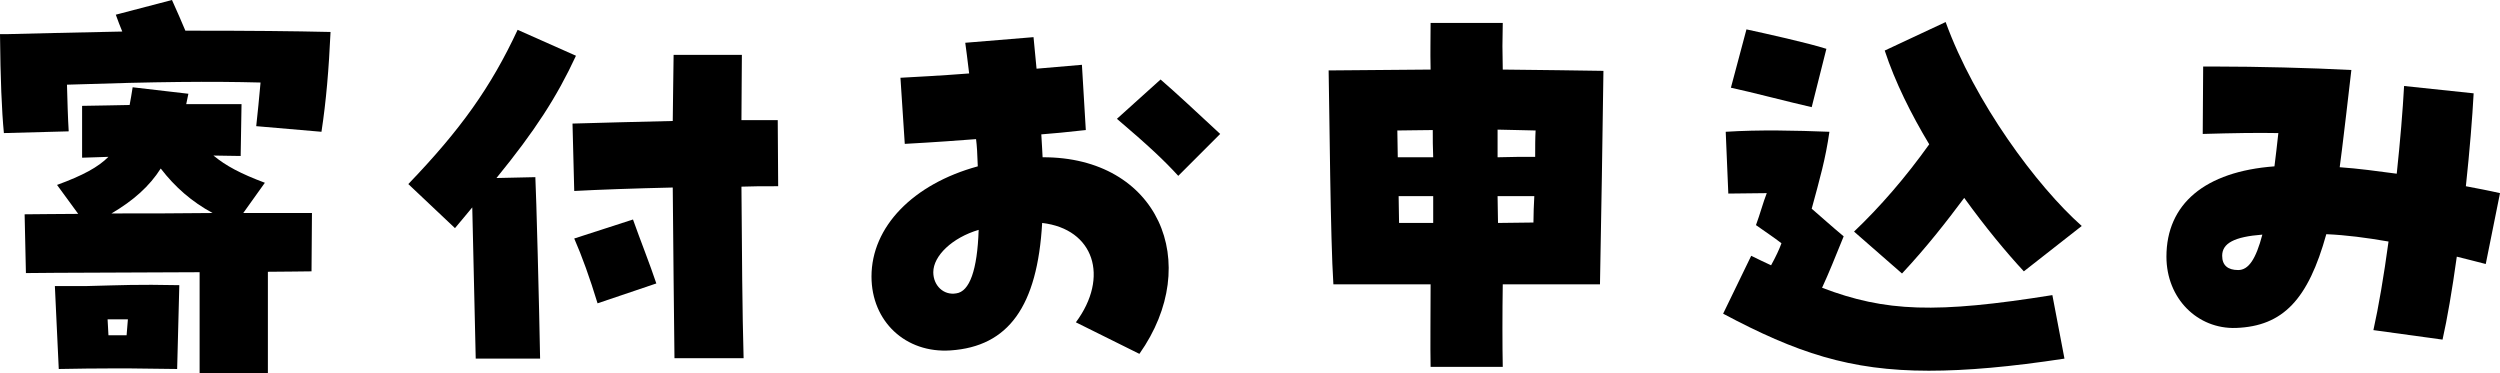
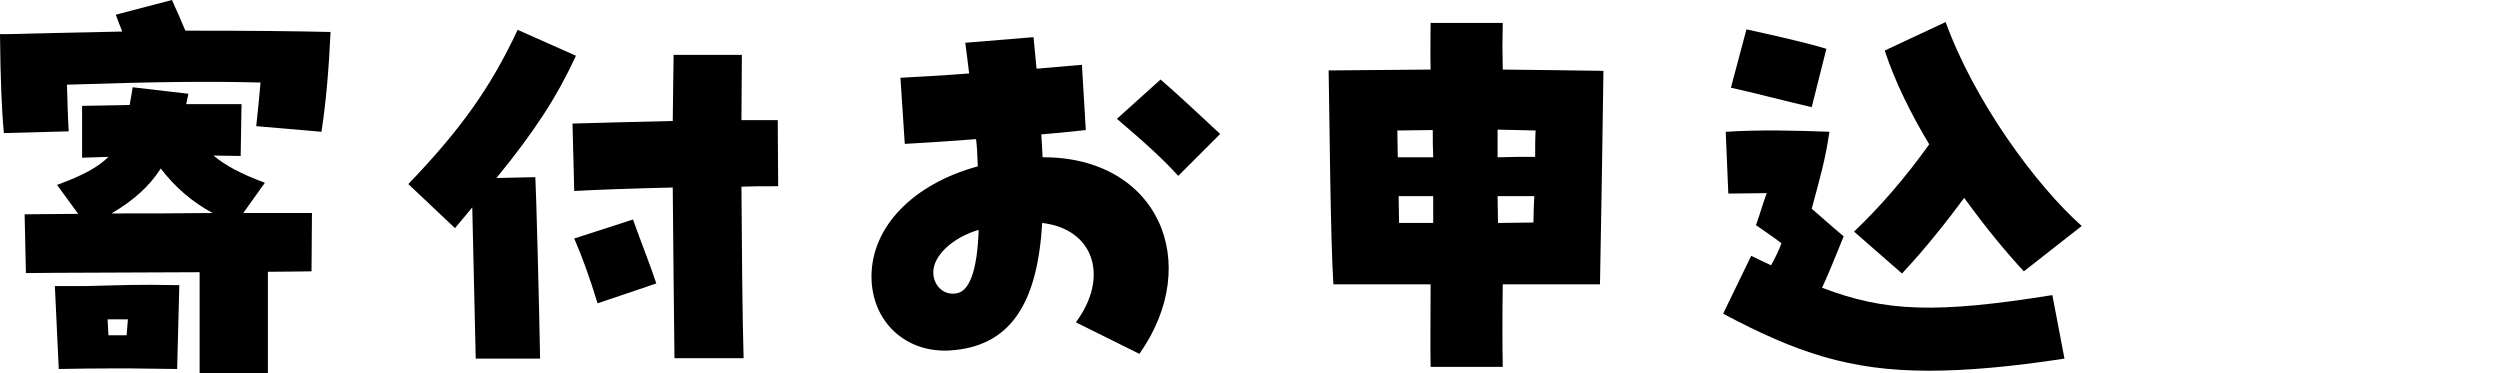
<svg xmlns="http://www.w3.org/2000/svg" id="_レイヤー_2" data-name="レイヤー 2" viewBox="0 0 462.88 69.12">
  <g id="_レイヤー_1-2" data-name="レイヤー 1">
    <g>
      <path d="M0,6.32h1.36c5.28-.16,10.64-.24,21.28-.48-.4-.96-.8-2-1.2-3.12L31.84,0c.96,2.16,1.76,3.92,2.48,5.68,12.64,0,19.84.08,26.88.24-.32,6.88-.8,12.72-1.68,18.48l-12.08-1.04c.24-2.32.56-5.2.8-8.08-9.36-.24-18.88-.16-35.84.4.08,2.96.16,6,.32,8.64l-12,.32C.32,20.48.08,14.56,0,6.32ZM4.56,39.68c2.4,0,5.84-.08,9.92-.08l-3.92-5.36c4.8-1.76,7.6-3.28,9.52-5.2-1.52.08-3.12.08-4.88.16v-9.6c3.36-.08,6.24-.08,8.8-.16.16-.96.4-2.08.56-3.28l10.32,1.2c-.16.64-.24,1.28-.4,1.92h10.24l-.16,9.6c-1.84,0-3.52-.08-5.04-.08,2.32,1.92,5.04,3.36,9.52,5.04l-4,5.6h12.72l-.08,10.8c-1.84,0-4.64.08-8.08.08v18.8h-12.64v-18.72c-12.56.08-26.72.08-32.16.16l-.24-10.88ZM10.16,52.96h6c6.64-.16,8.96-.32,17.04-.16l-.4,15.52-6.48-.08c-3.92-.08-6.88,0-10.32,0l-5.12.08c-.4-7.92-.56-12.48-.72-15.36ZM23.44,62.08c.08-1.2.16-2.08.24-2.96h-3.76c.08.96.08,1.92.16,2.96h3.36ZM20.64,39.52c6,0,12.56,0,18.72-.08-3.84-2.08-6.96-4.8-9.6-8.24-2.08,3.28-5.04,5.92-9.12,8.32Z" />
      <path d="M87.44,38.4c-1.04,1.28-2.08,2.48-3.2,3.84l-8.64-8.16c9.68-10.08,15.28-17.92,20.24-28.56l10.8,4.8c-3.52,7.6-7.6,13.92-14.72,22.64l7.2-.16c.16,2.8.72,24.16.88,33.6h-11.92c-.16-7.52-.48-21.12-.64-28ZM106,22.88c5.2-.16,12-.32,18.56-.48.08-4.32.08-8.48.16-12.24h12.64c0,3.6-.08,7.76-.08,12.08h6.72l.08,12.24c-2.88,0-4.88,0-6.8.08.08,11.68.16,23.52.4,31.76h-12.8c-.08-8.32-.24-20-.32-31.6-7.04.16-13.84.4-18.24.64l-.32-12.48ZM106.32,44.16l10.88-3.52c1.36,3.84,3.12,8.24,4.32,11.84l-10.88,3.68c-1.44-4.72-2.88-8.72-4.32-12Z" />
      <path d="M199.2,59.68c6.24-8.4,3.36-17.28-6.24-18.4-.88,15.44-6.24,22.88-16.96,23.6-8.32.56-14.64-5.36-14.64-13.68,0-9.2,7.68-17.12,19.68-20.4-.08-2.4-.16-3.76-.32-5.04-3.12.24-7.36.56-13.2.88l-.8-12.24c2.88-.16,7.6-.4,12.72-.8-.32-2.88-.56-4.32-.72-5.68l12.64-1.04c.16,1.92.4,3.92.56,5.84,3.52-.32,6.56-.56,8.4-.72l.72,12.08c-3.52.4-6.16.64-8.24.8.16,2.16.16,3.2.24,4.24,21.36-.08,29.84,19.52,17.92,36.4l-11.76-5.84ZM181.2,42.56c-4.88,1.44-8.4,4.8-8.4,7.84,0,2.48,1.92,4.32,4.24,3.92,2.48-.32,3.92-4.32,4.16-11.76ZM206.8,22l8.08-7.28c2.88,2.48,6.64,6,11.04,10.08l-7.76,7.76c-2.64-2.88-5.44-5.52-11.36-10.56Z" />
      <path d="M246,13.04c8.8-.08,16.96-.16,18.88-.16-.08-3.84,0-5.04,0-8.64h13.36c-.08,3.6-.08,4.96,0,8.64,7.2.08,14,.16,18.64.24-.08,6.64-.48,32.4-.64,39.52h-18c-.08,4.96-.08,11.68,0,15.28h-13.36c-.08-3.6,0-10.32,0-15.28h-18c-.56-8.56-.72-31.68-.88-39.6ZM258.8,29.12h6.56c-.08-1.76-.08-3.44-.08-5.04-2.32,0-4.56.08-6.56.08l.08,4.96ZM259.04,41.28h6.32v-4.96h-6.4l.08,4.96ZM277.28,29.12c2.4-.08,4.8-.08,6.96-.08,0-1.84,0-3.52.08-4.88-2.24-.08-4.64-.08-7.04-.16v5.12ZM277.36,41.28c2.24,0,4.48-.08,6.56-.08,0-1.6.08-3.28.16-4.88h-6.8c0,1.76.08,3.36.08,4.96Z" />
      <path d="M357.12,68.64c-14.64,0-24.56-3.36-38.08-10.56l5.2-10.72c1.28.64,2.48,1.2,3.68,1.76.88-1.6,1.52-2.96,1.92-4.08-1.44-1.12-3.04-2.16-4.72-3.36.72-1.92,1.36-4.32,2-5.92l-7.12.08-.48-11.44c6.24-.4,12.96-.24,19.2,0-.72,5.04-1.76,8.64-3.28,14.24,1.68,1.44,3.52,3.12,5.92,5.12-1.76,4.32-2.64,6.56-4,9.52,11.76,4.48,21.12,4.8,42.64,1.36l2.24,11.76c-10,1.52-18.08,2.24-25.12,2.24ZM320.48,16.24l2.88-10.8c3.68.8,11.28,2.48,14.8,3.6l-2.72,10.8c-3.92-.88-11.2-2.8-14.96-3.6ZM343.28,42.88c4.8-4.56,9.52-10,13.92-16.16-3.36-5.6-6.32-11.52-8.24-17.36l11.28-5.28c5.36,14.8,16.88,30.4,25.2,37.76l-10.72,8.4c-3.2-3.44-7.12-8.16-11.04-13.6-3.28,4.4-6.96,9.12-11.52,14l-8.88-7.76Z" />
-       <path d="M439.44,61.12c.96-4.32,1.92-9.92,2.8-16.4-4.16-.72-7.84-1.2-11.52-1.36-3.36,12.08-8,17.04-16.72,17.36-7.12.24-12.88-5.44-12.88-13.2,0-9.76,7.12-15.76,20-16.72.24-1.92.48-3.92.72-6.16-3.84-.08-8.4,0-14,.16l.08-12.48h2.56c7.12,0,17.36.24,24.88.64l-.96,8.24c-.32,2.48-.56,4.96-1.2,9.76,3.44.24,6.96.72,10.56,1.2.64-6,1.12-11.76,1.36-16.24l12.88,1.36c-.24,4.48-.72,10.48-1.44,17.2,2.08.4,4.24.8,6.32,1.28l-2.64,13.12c-1.92-.48-3.68-.96-5.36-1.36-.88,6.32-1.76,11.44-2.64,15.36l-12.8-1.76ZM418.88,43.44c-5.2.4-7.44,1.6-7.44,3.92,0,1.76,1.04,2.64,2.96,2.64s3.28-2,4.48-6.56Z" />
    </g>
  </g>
</svg>